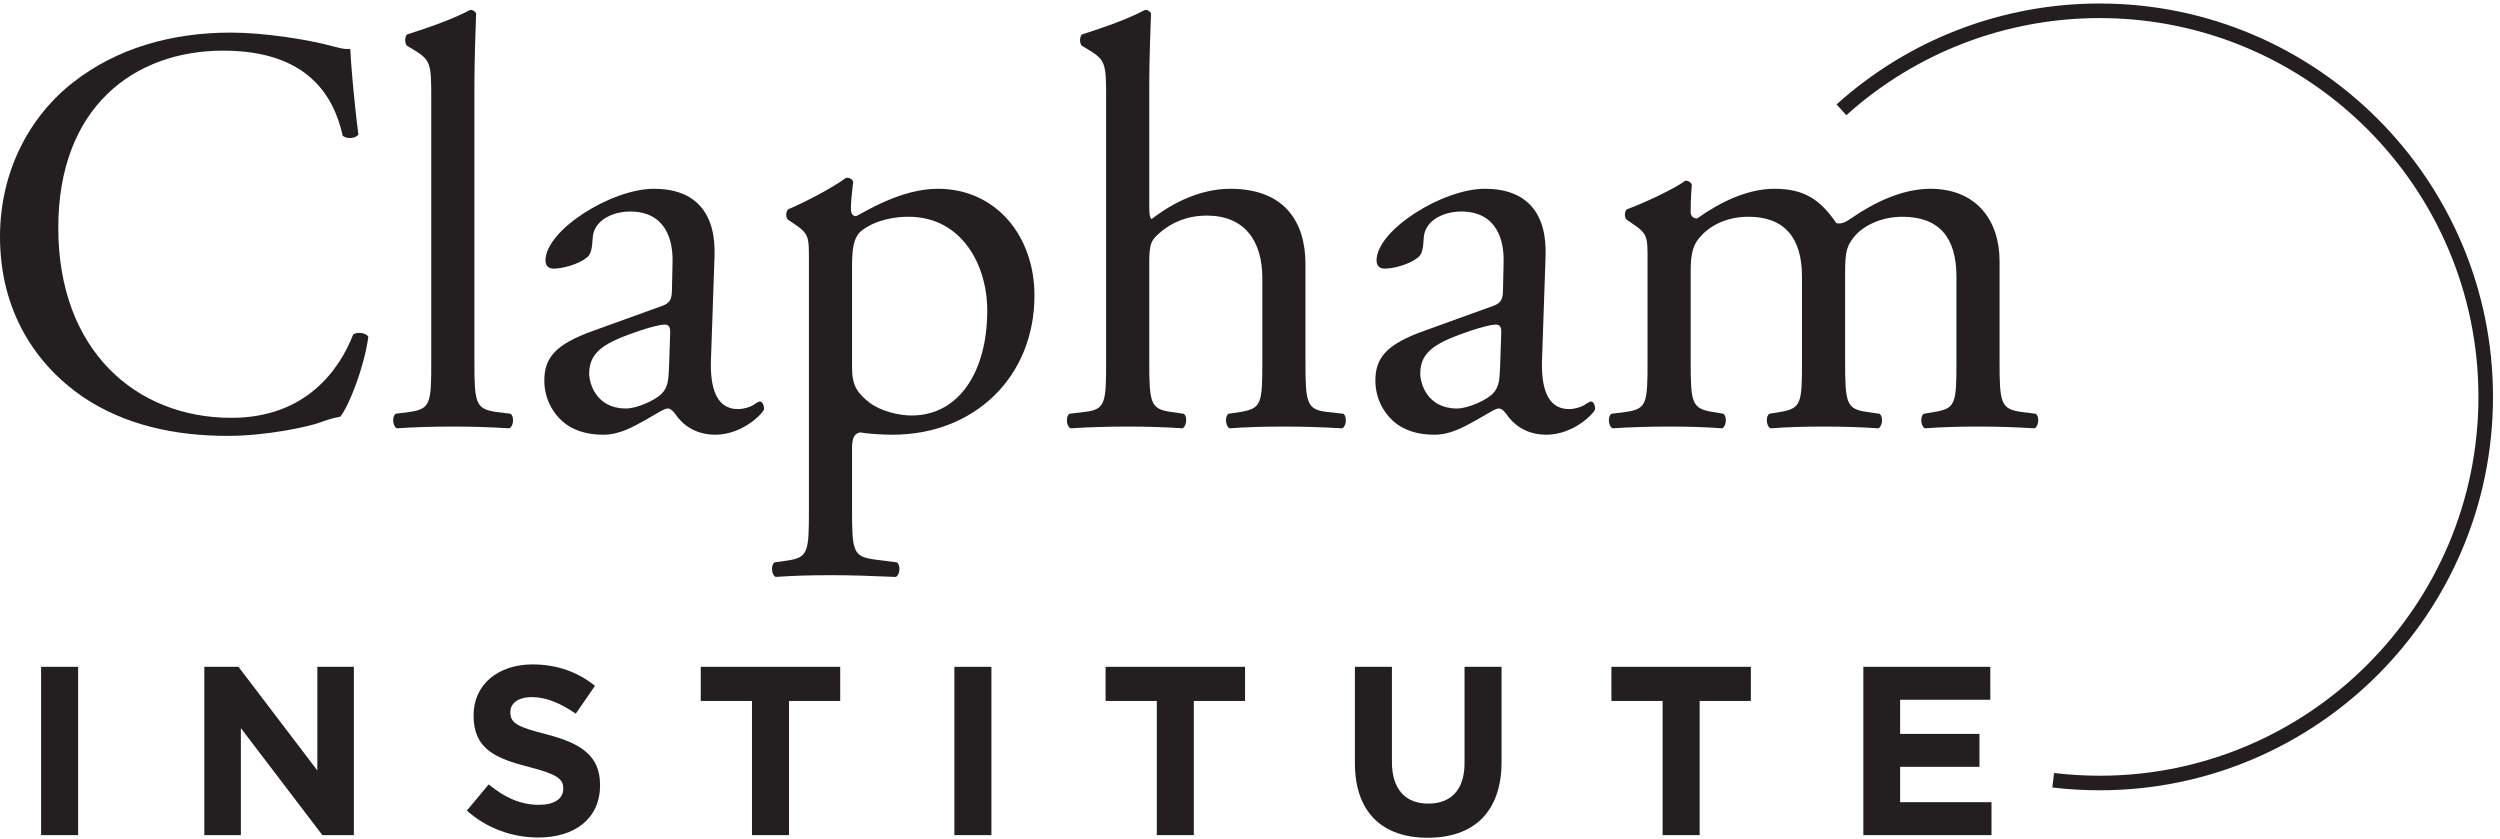
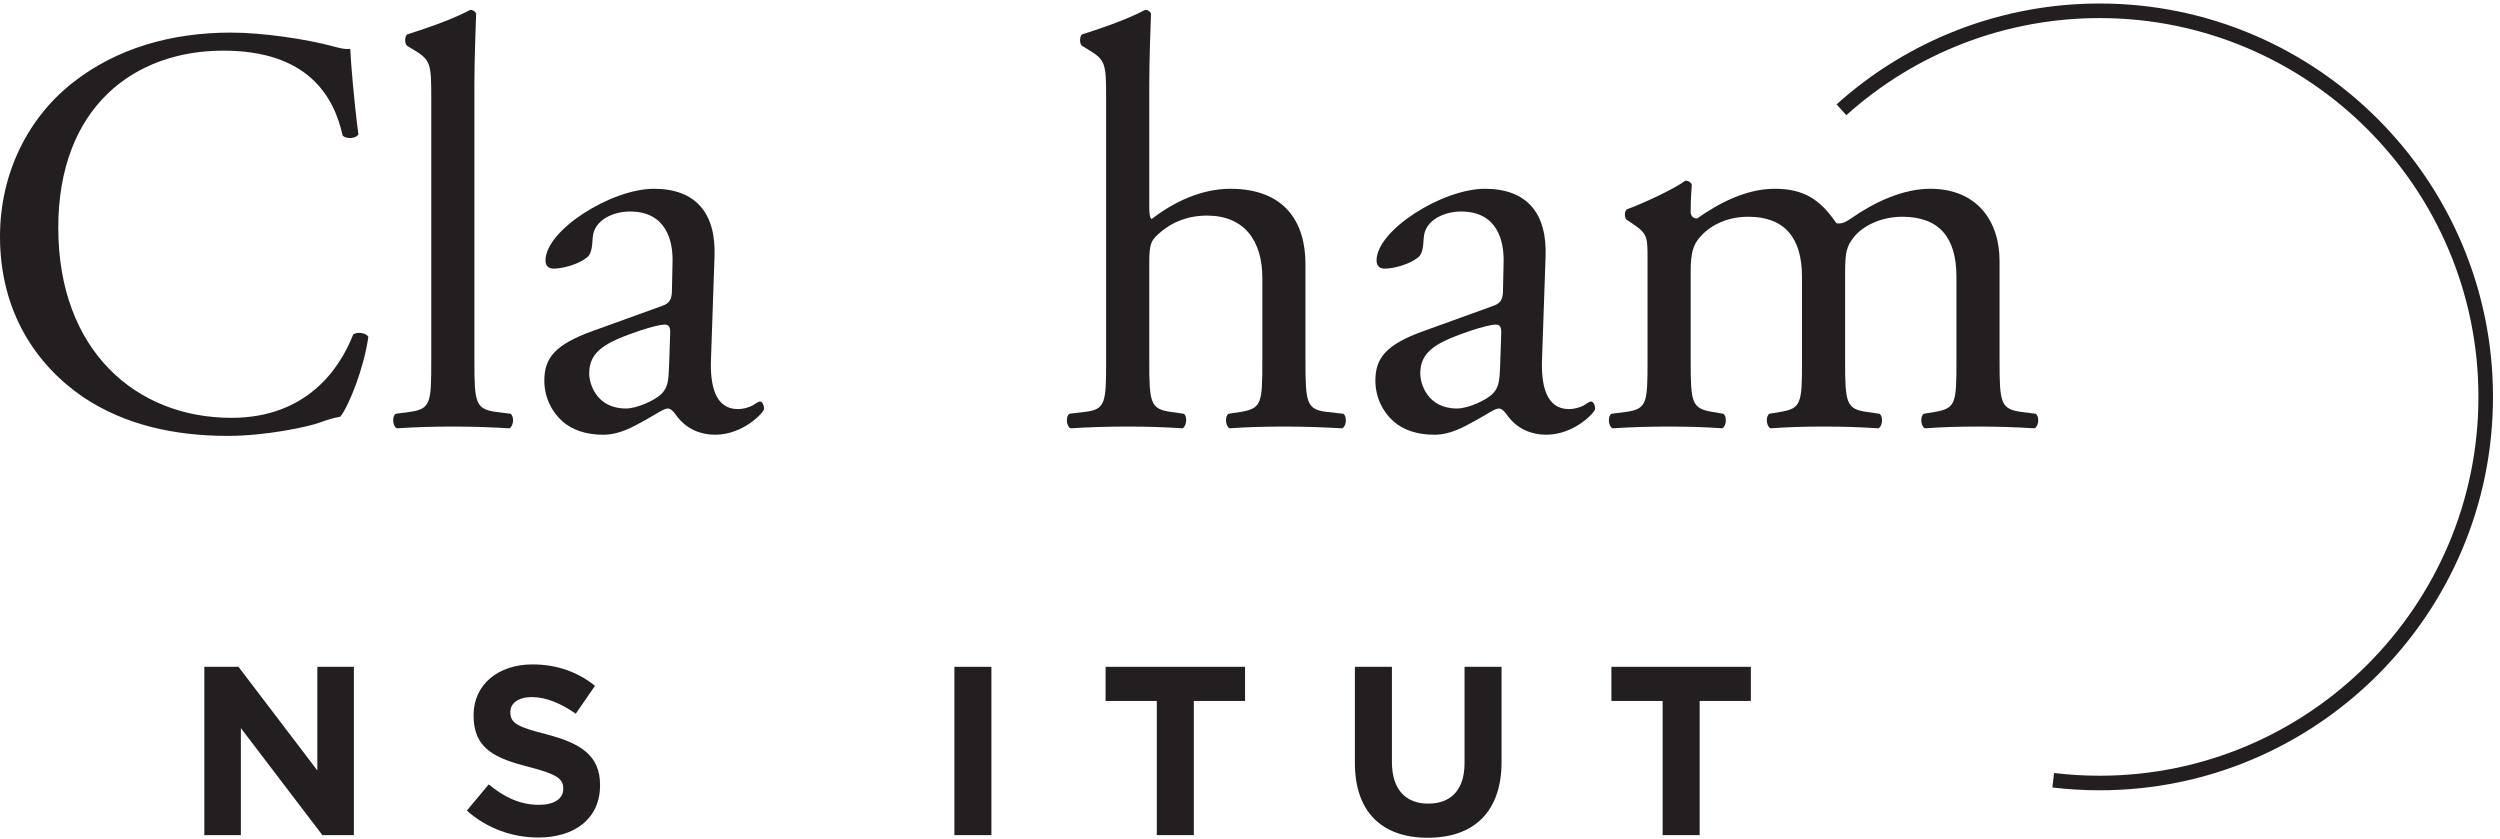
<svg xmlns="http://www.w3.org/2000/svg" width="100%" height="100%" viewBox="0 0 1430 480" version="1.1" xml:space="preserve" style="fill-rule:evenodd;clip-rule:evenodd;stroke-linejoin:round;stroke-miterlimit:2;">
  <g transform="matrix(4.167,0,0,4.167,0,0)">
-     <rect x="5.641" y="91.533" width="5.082" height="23.103" style="fill:rgb(35,31,32);fill-rule:nonzero;" />
    <path d="M28.047,91.533L32.734,91.533L43.56,105.757L43.56,91.533L48.576,91.533L48.576,114.636L44.252,114.636L33.064,99.949L33.064,114.636L28.047,114.636L28.047,91.533Z" style="fill:rgb(35,31,32);fill-rule:nonzero;" />
    <path d="M64.083,111.269L67.086,107.672C69.166,109.388 71.344,110.477 73.984,110.477C76.064,110.477 77.318,109.652 77.318,108.299L77.318,108.233C77.318,106.946 76.526,106.286 72.665,105.295C68.011,104.108 65.007,102.82 65.007,98.233L65.007,98.167C65.007,93.976 68.374,91.203 73.093,91.203C76.46,91.203 79.332,92.259 81.675,94.141L79.034,97.969C76.988,96.55 74.975,95.691 73.027,95.691C71.08,95.691 70.057,96.583 70.057,97.705L70.057,97.772C70.057,99.289 71.047,99.784 75.041,100.807C79.728,102.028 82.368,103.711 82.368,107.738L82.368,107.804C82.368,112.392 78.869,114.966 73.886,114.966C70.387,114.966 66.856,113.745 64.083,111.269Z" style="fill:rgb(35,31,32);fill-rule:nonzero;" />
-     <path d="M103.223,96.22L96.192,96.22L96.192,91.533L115.335,91.533L115.335,96.22L108.305,96.22L108.305,114.636L103.223,114.636L103.223,96.22Z" style="fill:rgb(35,31,32);fill-rule:nonzero;" />
    <rect x="131.007" y="91.533" width="5.083" height="23.103" style="fill:rgb(35,31,32);fill-rule:nonzero;" />
    <path d="M158.794,96.22L151.764,96.22L151.764,91.533L170.907,91.533L170.907,96.22L163.876,96.22L163.876,114.636L158.794,114.636L158.794,96.22Z" style="fill:rgb(35,31,32);fill-rule:nonzero;" />
    <path d="M185.985,104.735L185.985,91.533L191.068,91.533L191.068,104.602C191.068,108.365 192.949,110.312 196.051,110.312C199.154,110.312 201.036,108.431 201.036,104.767L201.036,91.533L206.118,91.533L206.118,104.57C206.118,111.567 202.19,115 195.985,115C189.781,115 185.985,111.534 185.985,104.735Z" style="fill:rgb(35,31,32);fill-rule:nonzero;" />
    <path d="M228.226,96.22L221.196,96.22L221.196,91.533L240.338,91.533L240.338,96.22L233.309,96.22L233.309,114.636L228.226,114.636L228.226,96.22Z" style="fill:rgb(35,31,32);fill-rule:nonzero;" />
-     <path d="M255.78,91.533L273.207,91.533L273.207,96.055L260.829,96.055L260.829,100.741L271.721,100.741L271.721,105.262L260.829,105.262L260.829,110.115L273.372,110.115L273.372,114.636L255.78,114.636L255.78,91.533Z" style="fill:rgb(35,31,32);fill-rule:nonzero;" />
    <path d="M10.08,11.273C15.92,6.713 23.36,4.474 31.68,4.474C36.001,4.474 42.081,5.354 45.841,6.394C46.801,6.633 47.361,6.793 48.081,6.713C48.161,8.554 48.561,13.594 49.201,18.474C48.801,19.033 47.601,19.113 47.041,18.634C45.841,13.193 42.241,6.953 30.64,6.953C18.4,6.953 8,14.714 8,31.273C8,48.074 18.64,57.355 31.76,57.355C42.081,57.355 46.641,50.635 48.481,45.914C49.041,45.514 50.241,45.674 50.561,46.234C50.001,50.395 47.921,55.675 46.721,57.195C45.761,57.355 44.801,57.675 43.92,57.994C42.161,58.635 36.4,59.835 31.28,59.835C24.08,59.835 17.2,58.395 11.36,54.475C4.959,50.074 0,42.795 0,32.475C0,23.594 4,15.994 10.08,11.273Z" style="fill:rgb(35,31,32);fill-rule:nonzero;" />
    <path d="M65.12,49.595C65.12,55.355 65.279,56.154 68.16,56.555L70.08,56.795C70.64,57.195 70.48,58.555 69.919,58.795C67.279,58.635 64.96,58.555 62.159,58.555C59.279,58.555 56.879,58.635 54.479,58.795C53.919,58.555 53.759,57.195 54.319,56.795L56.159,56.555C59.119,56.154 59.199,55.355 59.199,49.595L59.199,13.434C59.199,8.713 59.119,8.233 56.719,6.793L55.919,6.314C55.519,6.073 55.519,4.953 55.919,4.713C57.919,4.073 61.679,2.873 64.56,1.354C64.879,1.354 65.2,1.514 65.359,1.834C65.279,4.233 65.12,8.233 65.12,11.754L65.12,49.595Z" style="fill:rgb(35,31,32);fill-rule:nonzero;" />
    <path d="M85.919,56.074C87.52,56.074 90,54.875 90.799,54.074C91.759,53.115 91.759,51.994 91.839,50.314L92,45.594C92,44.715 91.679,44.555 91.199,44.555C90.719,44.555 89.359,44.875 87.919,45.355C83.199,46.955 80.879,48.154 80.879,51.274C80.879,52.635 81.839,56.074 85.919,56.074ZM90.879,41.994C92.08,41.594 92.239,40.875 92.239,39.674L92.319,35.994C92.399,33.034 91.439,29.034 86.48,29.034C84.239,29.034 81.519,30.154 81.359,32.635C81.279,33.914 81.199,34.874 80.559,35.354C79.359,36.314 77.199,36.874 75.999,36.874C75.279,36.874 74.879,36.475 74.879,35.754C74.879,31.594 83.919,25.914 89.759,25.914C95.52,25.914 98.319,29.273 98.08,35.273L97.6,49.194C97.439,52.875 98.16,56.154 101.28,56.154C102.08,56.154 102.8,55.914 103.28,55.675C103.68,55.435 104.08,55.115 104.32,55.115C104.64,55.115 104.88,55.595 104.88,56.154C104.88,56.555 102.08,59.675 98.16,59.675C96.239,59.675 94.319,58.955 92.96,57.195C92.64,56.715 92.159,56.074 91.679,56.074C91.119,56.074 90.159,56.795 88.56,57.675C86.799,58.635 85.039,59.675 82.799,59.675C80.479,59.675 78.559,59.035 77.199,57.834C75.679,56.475 74.719,54.475 74.719,52.234C74.719,49.114 76.239,47.274 81.359,45.435L90.879,41.994Z" style="fill:rgb(35,31,32);fill-rule:nonzero;" />
-     <path d="M116.959,50.475C116.959,53.035 117.759,53.994 119.359,55.274C120.959,56.475 123.439,57.035 125.119,57.035C131.679,57.035 135.519,50.955 135.519,42.635C135.519,36.234 131.919,29.754 124.719,29.754C121.279,29.754 118.799,31.034 117.919,31.994C117.199,32.874 116.959,34.074 116.959,36.715L116.959,50.475ZM111.039,35.594C111.039,32.475 111.039,32.074 108.879,30.635L108.159,30.154C107.839,29.834 107.839,28.954 108.239,28.714C110.319,27.834 114.079,25.914 116.159,24.395C116.639,24.395 116.959,24.554 117.119,24.954C116.959,26.395 116.799,27.594 116.799,28.634C116.799,29.193 116.959,29.674 117.519,29.674C118.559,29.193 123.599,25.914 128.718,25.914C136.799,25.914 142,32.475 142,40.555C142,51.674 133.839,59.675 122.479,59.675C121.039,59.675 118.799,59.515 118.079,59.355C117.359,59.515 116.959,59.914 116.959,61.595L116.959,69.995C116.959,75.676 117.119,76.395 119.999,76.795L123.119,77.195C123.679,77.596 123.519,78.955 122.959,79.195C119.119,79.035 116.799,78.955 113.999,78.955C111.119,78.955 108.719,79.035 106.479,79.195C105.919,78.955 105.759,77.596 106.319,77.195L107.999,76.955C110.959,76.555 111.039,75.755 111.039,69.995L111.039,35.594Z" style="fill:rgb(35,31,32);fill-rule:nonzero;" />
    <path d="M151.837,13.434C151.837,8.713 151.757,8.233 149.358,6.793L148.558,6.314C148.158,6.073 148.158,4.953 148.558,4.713C150.558,4.073 154.318,2.873 157.198,1.354C157.518,1.354 157.838,1.514 157.998,1.834C157.917,4.233 157.758,8.233 157.758,11.754L157.758,28.555C157.758,29.273 157.838,29.914 158.078,30.074C160.958,27.834 164.798,25.914 168.878,25.914C176.479,25.914 179.199,30.635 179.199,36.234L179.199,49.595C179.199,55.355 179.359,56.234 182.239,56.555L184.399,56.795C184.958,57.195 184.798,58.555 184.239,58.795C181.359,58.635 179.039,58.555 176.239,58.555C173.359,58.555 170.958,58.635 168.798,58.795C168.239,58.555 168.079,57.195 168.638,56.795L170.239,56.555C173.199,56.074 173.279,55.355 173.279,49.595L173.279,38.154C173.279,33.034 170.798,29.594 165.678,29.594C162.958,29.594 160.878,30.555 159.438,31.754C157.998,32.954 157.758,33.354 157.758,36.154L157.758,49.595C157.758,55.355 157.917,56.154 160.798,56.555L162.478,56.795C163.038,57.115 162.878,58.555 162.318,58.795C159.917,58.635 157.598,58.555 154.797,58.555C151.917,58.555 149.518,58.635 146.958,58.795C146.398,58.555 146.238,57.195 146.797,56.795L148.797,56.555C151.757,56.234 151.837,55.355 151.837,49.595L151.837,13.434Z" style="fill:rgb(35,31,32);fill-rule:nonzero;" />
    <path d="M199.998,56.074C201.598,56.074 204.078,54.875 204.878,54.074C205.838,53.115 205.838,51.994 205.918,50.314L206.078,45.594C206.078,44.715 205.758,44.555 205.278,44.555C204.798,44.555 203.438,44.875 201.998,45.355C197.278,46.955 194.958,48.154 194.958,51.274C194.958,52.635 195.917,56.074 199.998,56.074ZM204.958,41.994C206.158,41.594 206.318,40.875 206.318,39.674L206.398,35.994C206.478,33.034 205.518,29.034 200.558,29.034C198.318,29.034 195.598,30.154 195.438,32.635C195.358,33.914 195.278,34.874 194.638,35.354C193.438,36.314 191.278,36.874 190.078,36.874C189.358,36.874 188.958,36.475 188.958,35.754C188.958,31.594 197.998,25.914 203.838,25.914C209.598,25.914 212.398,29.273 212.158,35.273L211.678,49.194C211.518,52.875 212.238,56.154 215.358,56.154C216.159,56.154 216.878,55.914 217.358,55.675C217.758,55.435 218.159,55.115 218.398,55.115C218.718,55.115 218.958,55.595 218.958,56.154C218.958,56.555 216.159,59.675 212.238,59.675C210.318,59.675 208.398,58.955 207.038,57.195C206.718,56.715 206.238,56.074 205.758,56.074C205.198,56.074 204.238,56.795 202.638,57.675C200.877,58.635 199.118,59.675 196.877,59.675C194.558,59.675 192.638,59.035 191.278,57.834C189.757,56.475 188.797,54.475 188.797,52.234C188.797,49.114 190.318,47.274 195.438,45.435L204.958,41.994Z" style="fill:rgb(35,31,32);fill-rule:nonzero;" />
    <path d="M268.558,37.994C268.558,32.555 266.158,29.754 261.118,29.754C258.078,29.754 255.598,31.114 254.478,32.555C253.518,33.754 253.278,34.555 253.278,37.354L253.278,49.595C253.278,55.355 253.438,56.154 256.318,56.555L257.997,56.795C258.558,57.195 258.398,58.555 257.837,58.795C255.438,58.635 253.118,58.555 250.318,58.555C247.438,58.555 245.278,58.635 243.038,58.795C242.477,58.555 242.318,57.195 242.877,56.795L244.318,56.555C247.278,56.074 247.358,55.355 247.358,49.595L247.358,37.994C247.358,32.635 244.958,29.754 239.998,29.754C236.717,29.754 234.477,31.193 233.277,32.635C232.477,33.594 232.078,34.635 232.078,37.194L232.078,49.595C232.078,55.355 232.237,56.074 235.118,56.555L236.557,56.795C237.118,57.195 236.958,58.555 236.397,58.795C234.237,58.635 231.917,58.555 229.117,58.555C226.237,58.555 223.837,58.635 221.357,58.795C220.797,58.555 220.637,57.195 221.197,56.795L223.117,56.555C226.077,56.154 226.157,55.355 226.157,49.595L226.157,35.594C226.157,32.475 226.157,32.074 223.997,30.635L223.277,30.154C222.957,29.834 222.957,28.954 223.357,28.714C225.197,28.074 229.757,25.994 231.357,24.794C231.677,24.794 232.078,24.954 232.237,25.354C232.078,27.193 232.078,28.395 232.078,29.114C232.078,29.594 232.397,29.994 232.958,29.994C235.998,27.834 239.757,25.914 243.597,25.914C247.597,25.914 249.837,27.354 252.078,30.635C252.797,30.794 253.358,30.475 254.078,29.994C257.278,27.754 261.198,25.914 264.958,25.914C271.358,25.914 274.478,30.314 274.478,35.834L274.478,49.595C274.478,55.355 274.638,56.154 277.518,56.555L279.438,56.795C279.999,57.195 279.838,58.555 279.278,58.795C276.638,58.635 274.318,58.555 271.518,58.555C268.638,58.555 266.478,58.635 264.238,58.795C263.678,58.555 263.518,57.195 264.078,56.795L265.518,56.555C268.478,56.074 268.558,55.355 268.558,49.595L268.558,37.994Z" style="fill:rgb(35,31,32);fill-rule:nonzero;" />
    <path d="M288.211,108.482C286.046,108.482 283.864,108.352 281.724,108.096L281.962,106.11C284.023,106.357 286.125,106.482 288.211,106.482C316.884,106.482 340.211,83.155 340.211,54.482C340.211,25.81 316.884,2.482 288.211,2.482C275.345,2.482 262.998,7.217 253.443,15.814L252.105,14.328C262.027,5.399 274.85,0.482 288.211,0.482C317.987,0.482 342.211,24.707 342.211,54.482C342.211,84.258 317.987,108.482 288.211,108.482Z" style="fill:rgb(35,31,32);fill-rule:nonzero;" />
  </g>
</svg>